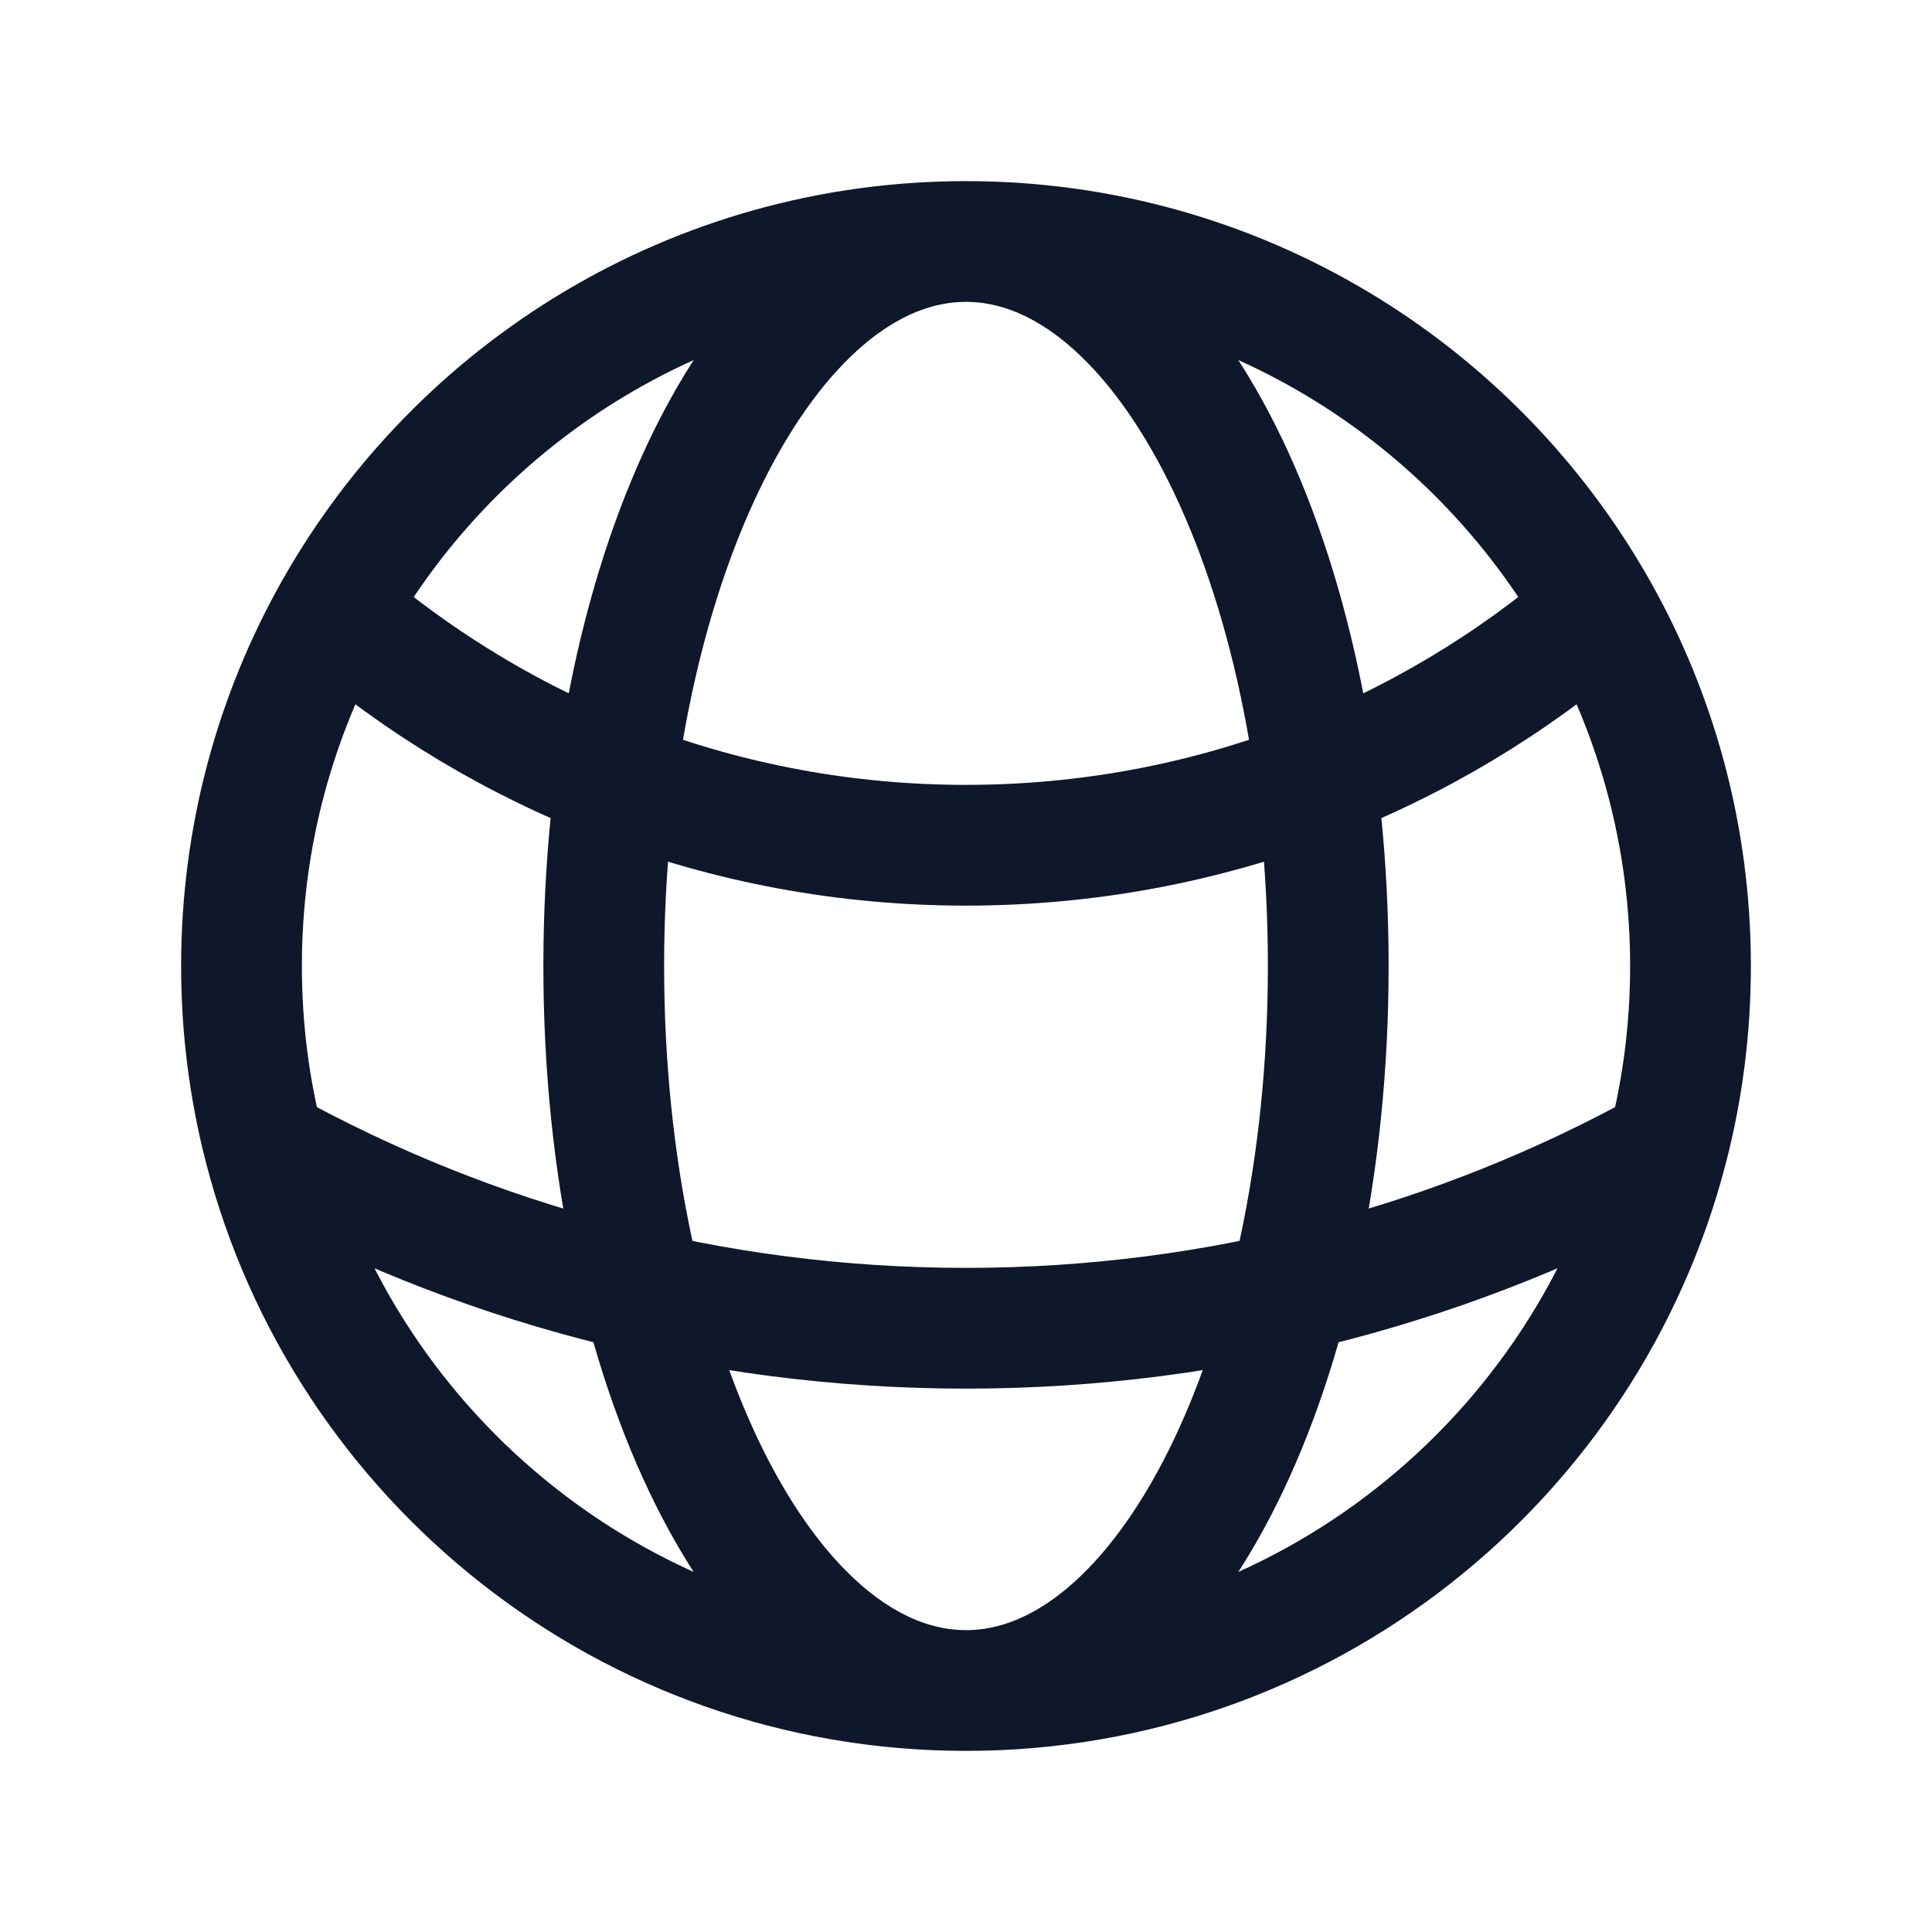
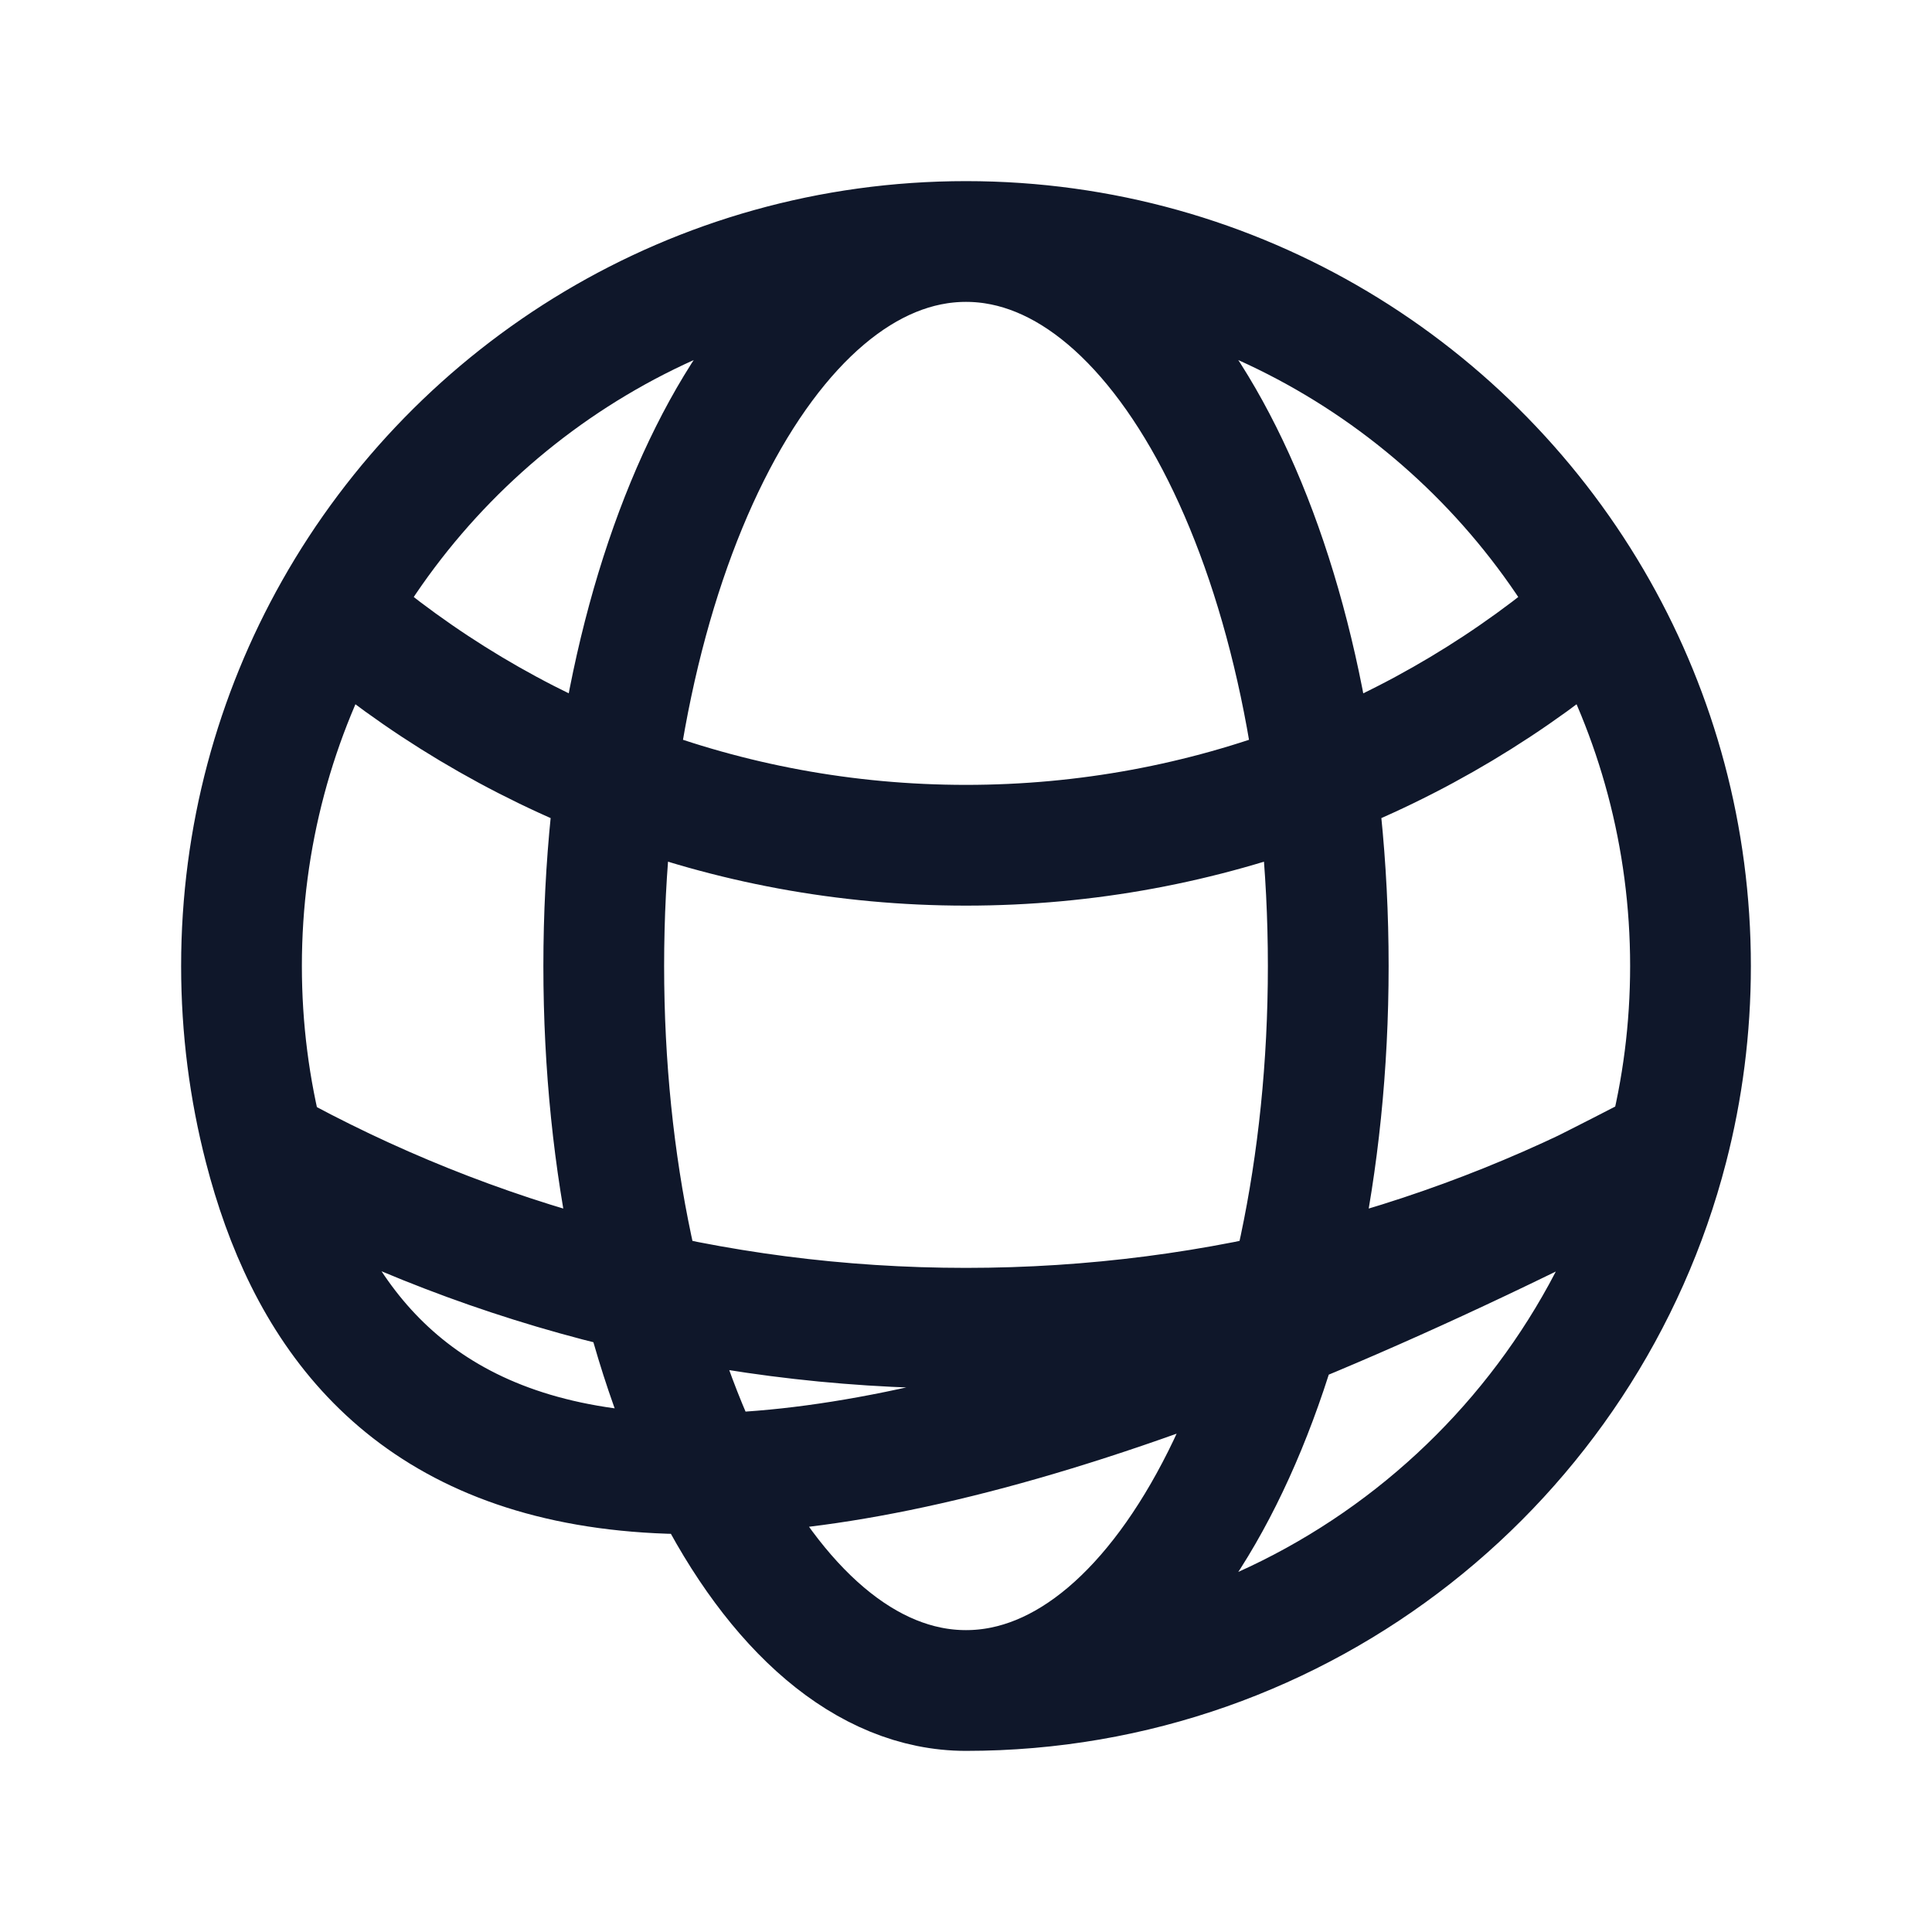
<svg xmlns="http://www.w3.org/2000/svg" width="48" height="48" viewBox="0 0 48 48" fill="none">
-   <path d="M24 42C32.385 42 39.431 36.266 41.431 28.506M24 42C15.615 42 8.569 36.266 6.569 28.506M24 42C28.971 42 33 33.941 33 24C33 14.059 28.971 6 24 6M24 42C19.029 42 15 33.941 15 24C15 14.059 19.029 6 24 6M24 6C30.73 6 36.598 9.694 39.686 15.165M24 6C17.27 6 11.402 9.694 8.314 15.165M39.686 15.165C35.48 18.801 29.997 21 24 21C18.003 21 12.521 18.801 8.314 15.165M39.686 15.165C41.159 17.775 42 20.789 42 24C42 25.556 41.803 27.066 41.431 28.506M41.431 28.506C36.267 31.369 30.324 33 24 33C17.676 33 11.733 31.369 6.569 28.506M6.569 28.506C6.197 27.066 6 25.556 6 24C6 20.789 6.841 17.775 8.314 15.165" stroke="#0F172A" stroke-width="3" stroke-linecap="round" stroke-linejoin="round" />
+   <path d="M24 42C32.385 42 39.431 36.266 41.431 28.506C15.615 42 8.569 36.266 6.569 28.506M24 42C28.971 42 33 33.941 33 24C33 14.059 28.971 6 24 6M24 42C19.029 42 15 33.941 15 24C15 14.059 19.029 6 24 6M24 6C30.73 6 36.598 9.694 39.686 15.165M24 6C17.27 6 11.402 9.694 8.314 15.165M39.686 15.165C35.48 18.801 29.997 21 24 21C18.003 21 12.521 18.801 8.314 15.165M39.686 15.165C41.159 17.775 42 20.789 42 24C42 25.556 41.803 27.066 41.431 28.506M41.431 28.506C36.267 31.369 30.324 33 24 33C17.676 33 11.733 31.369 6.569 28.506M6.569 28.506C6.197 27.066 6 25.556 6 24C6 20.789 6.841 17.775 8.314 15.165" stroke="#0F172A" stroke-width="3" stroke-linecap="round" stroke-linejoin="round" />
</svg>